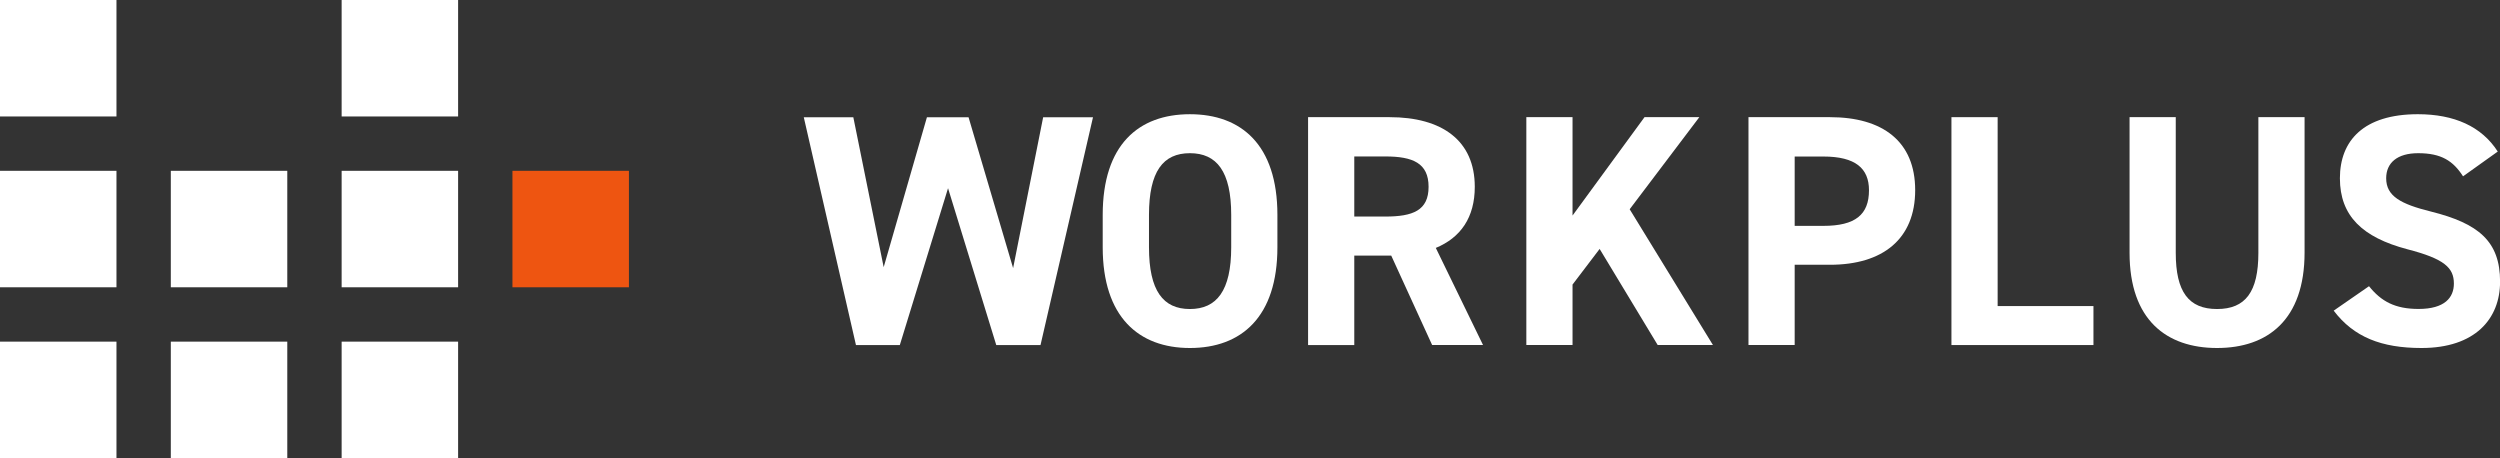
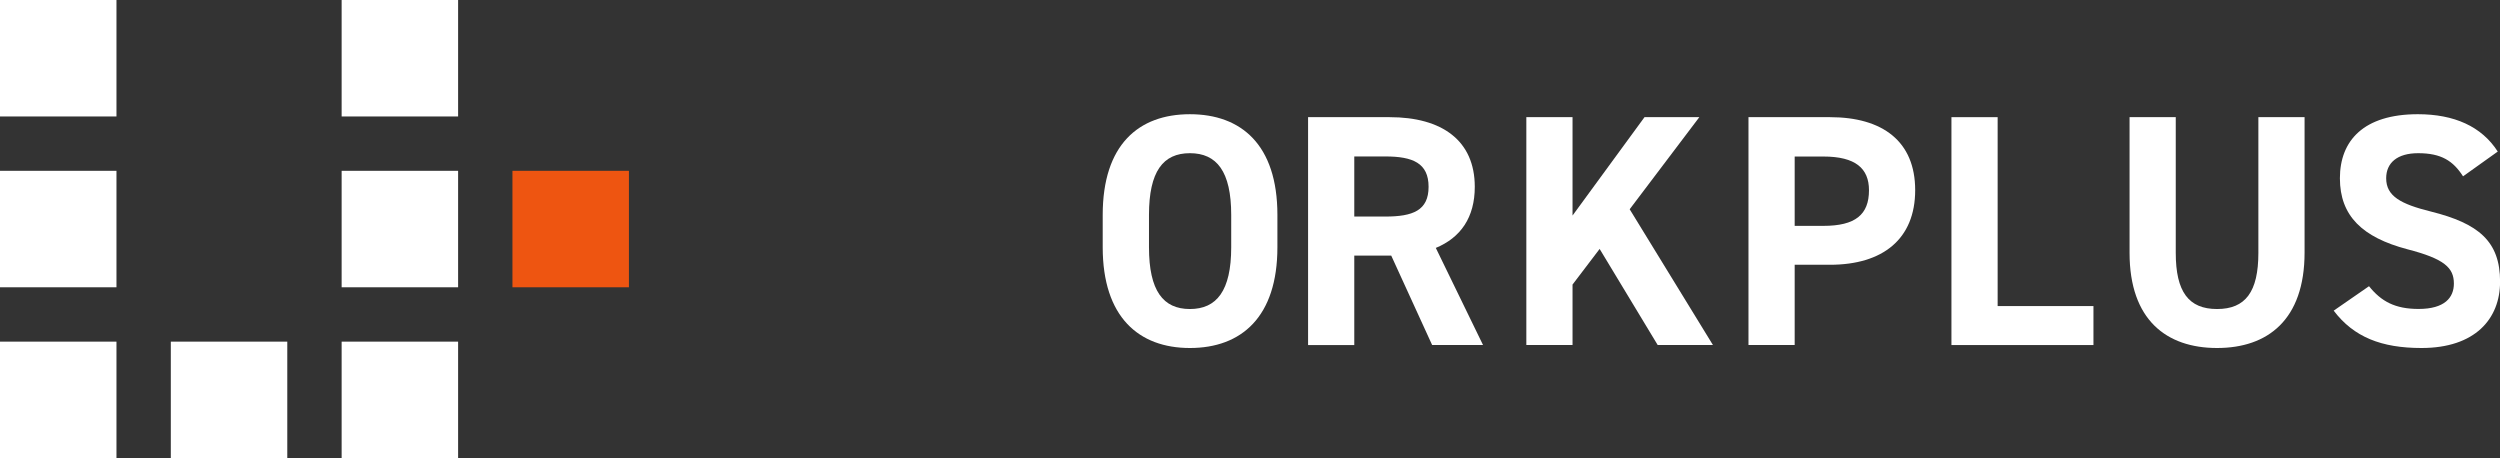
<svg xmlns="http://www.w3.org/2000/svg" id="_レイヤー_1" version="1.1" viewBox="0 0 321.98 59">
  <rect x="0" y="0" width="321.98" height="59" fill="#333333" stroke="none" />
  <defs>
    <style>
      .st0 {
        fill: #fff;
      }

      .st1 {
        fill: #e51;
      }
    </style>
  </defs>
  <rect class="st0" y="0" width="15" height="15" />
  <rect class="st0" x="44" y="0" width="15" height="15" />
  <rect class="st0" y="22" width="15" height="15" />
-   <rect class="st0" x="22" y="22" width="15" height="15" />
  <rect class="st0" x="44" y="22" width="15" height="15" />
  <rect class="st1" x="66" y="22" width="15" height="15" />
  <rect class="st0" y="44" width="15" height="15" />
  <rect class="st0" x="22" y="44" width="15" height="15" />
  <rect class="st0" x="44" y="44" width="15" height="15" />
  <g>
-     <path class="st0" d="M115.9,44.44h-5.66l-6.72-29.34h6.38l3.91,19.31,5.57-19.31h5.36l5.74,19.43,3.87-19.43h6.42l-6.76,29.34h-5.7l-6.21-20.2-6.21,20.2h0Z" />
    <path class="st0" d="M153.25,44.82c-6.59,0-11.23-4-11.23-12.97v-4.17c0-9.06,4.64-12.97,11.23-12.97s11.27,3.91,11.27,12.97v4.17c0,8.97-4.64,12.97-11.27,12.97ZM147.98,31.85c0,5.61,1.83,7.95,5.27,7.95s5.32-2.34,5.32-7.95v-4.17c0-5.61-1.87-7.95-5.32-7.95s-5.27,2.34-5.27,7.95v4.17Z" />
    <path class="st0" d="M184.45,44.44l-5.27-11.52h-4.76v11.52h-5.95V15.09h10.5c6.76,0,10.97,3.02,10.97,8.97,0,3.96-1.83,6.55-5.02,7.87l6.08,12.5h-6.55ZM178.42,27.89c3.53,0,5.57-.77,5.57-3.83s-2.04-3.91-5.57-3.91h-4v7.74h4Z" />
    <path class="st0" d="M213.5,44.44l-7.48-12.38-3.49,4.59v7.78h-5.95V15.09h5.95v12.67l9.27-12.67h7.06l-8.97,11.86,10.72,17.48h-7.11Z" />
-     <path class="st0" d="M231.14,34.1v10.33h-5.95V15.09h10.5c6.76,0,10.97,3.1,10.97,9.4s-4.17,9.61-10.97,9.61h-4.55ZM234.84,29.09c4.12,0,5.87-1.45,5.87-4.59,0-2.81-1.74-4.34-5.87-4.34h-3.7v8.93h3.7Z" />
+     <path class="st0" d="M231.14,34.1v10.33h-5.95V15.09h10.5c6.76,0,10.97,3.1,10.97,9.4s-4.17,9.61-10.97,9.61h-4.55ZM234.84,29.09c4.12,0,5.87-1.45,5.87-4.59,0-2.81-1.74-4.34-5.87-4.34h-3.7v8.93h3.7" />
    <path class="st0" d="M257.29,39.42h12.33v5.02h-18.29V15.09h5.95v24.32h.01Z" />
    <path class="st0" d="M296.81,15.09v17.44c0,8.67-4.76,12.29-11.27,12.29s-11.27-3.62-11.27-12.25V15.09h5.95v17.48c0,5.02,1.66,7.23,5.32,7.23s5.32-2.21,5.32-7.23V15.09h5.95,0Z" />
    <path class="st0" d="M317.22,22.71c-1.28-2-2.81-2.98-5.78-2.98-2.68,0-4.12,1.23-4.12,3.23,0,2.3,1.87,3.32,5.78,4.29,6.12,1.53,8.89,3.83,8.89,9.02,0,4.81-3.23,8.55-10.12,8.55-5.15,0-8.72-1.4-11.31-4.81l4.55-3.15c1.57,1.96,3.36,2.93,6.38,2.93,3.4,0,4.55-1.49,4.55-3.27,0-2.04-1.23-3.19-6-4.42-5.78-1.53-8.68-4.29-8.68-9.14s3.06-8.25,10.04-8.25c4.68,0,8.21,1.57,10.29,4.81l-4.47,3.19h0Z" />
  </g>
</svg>